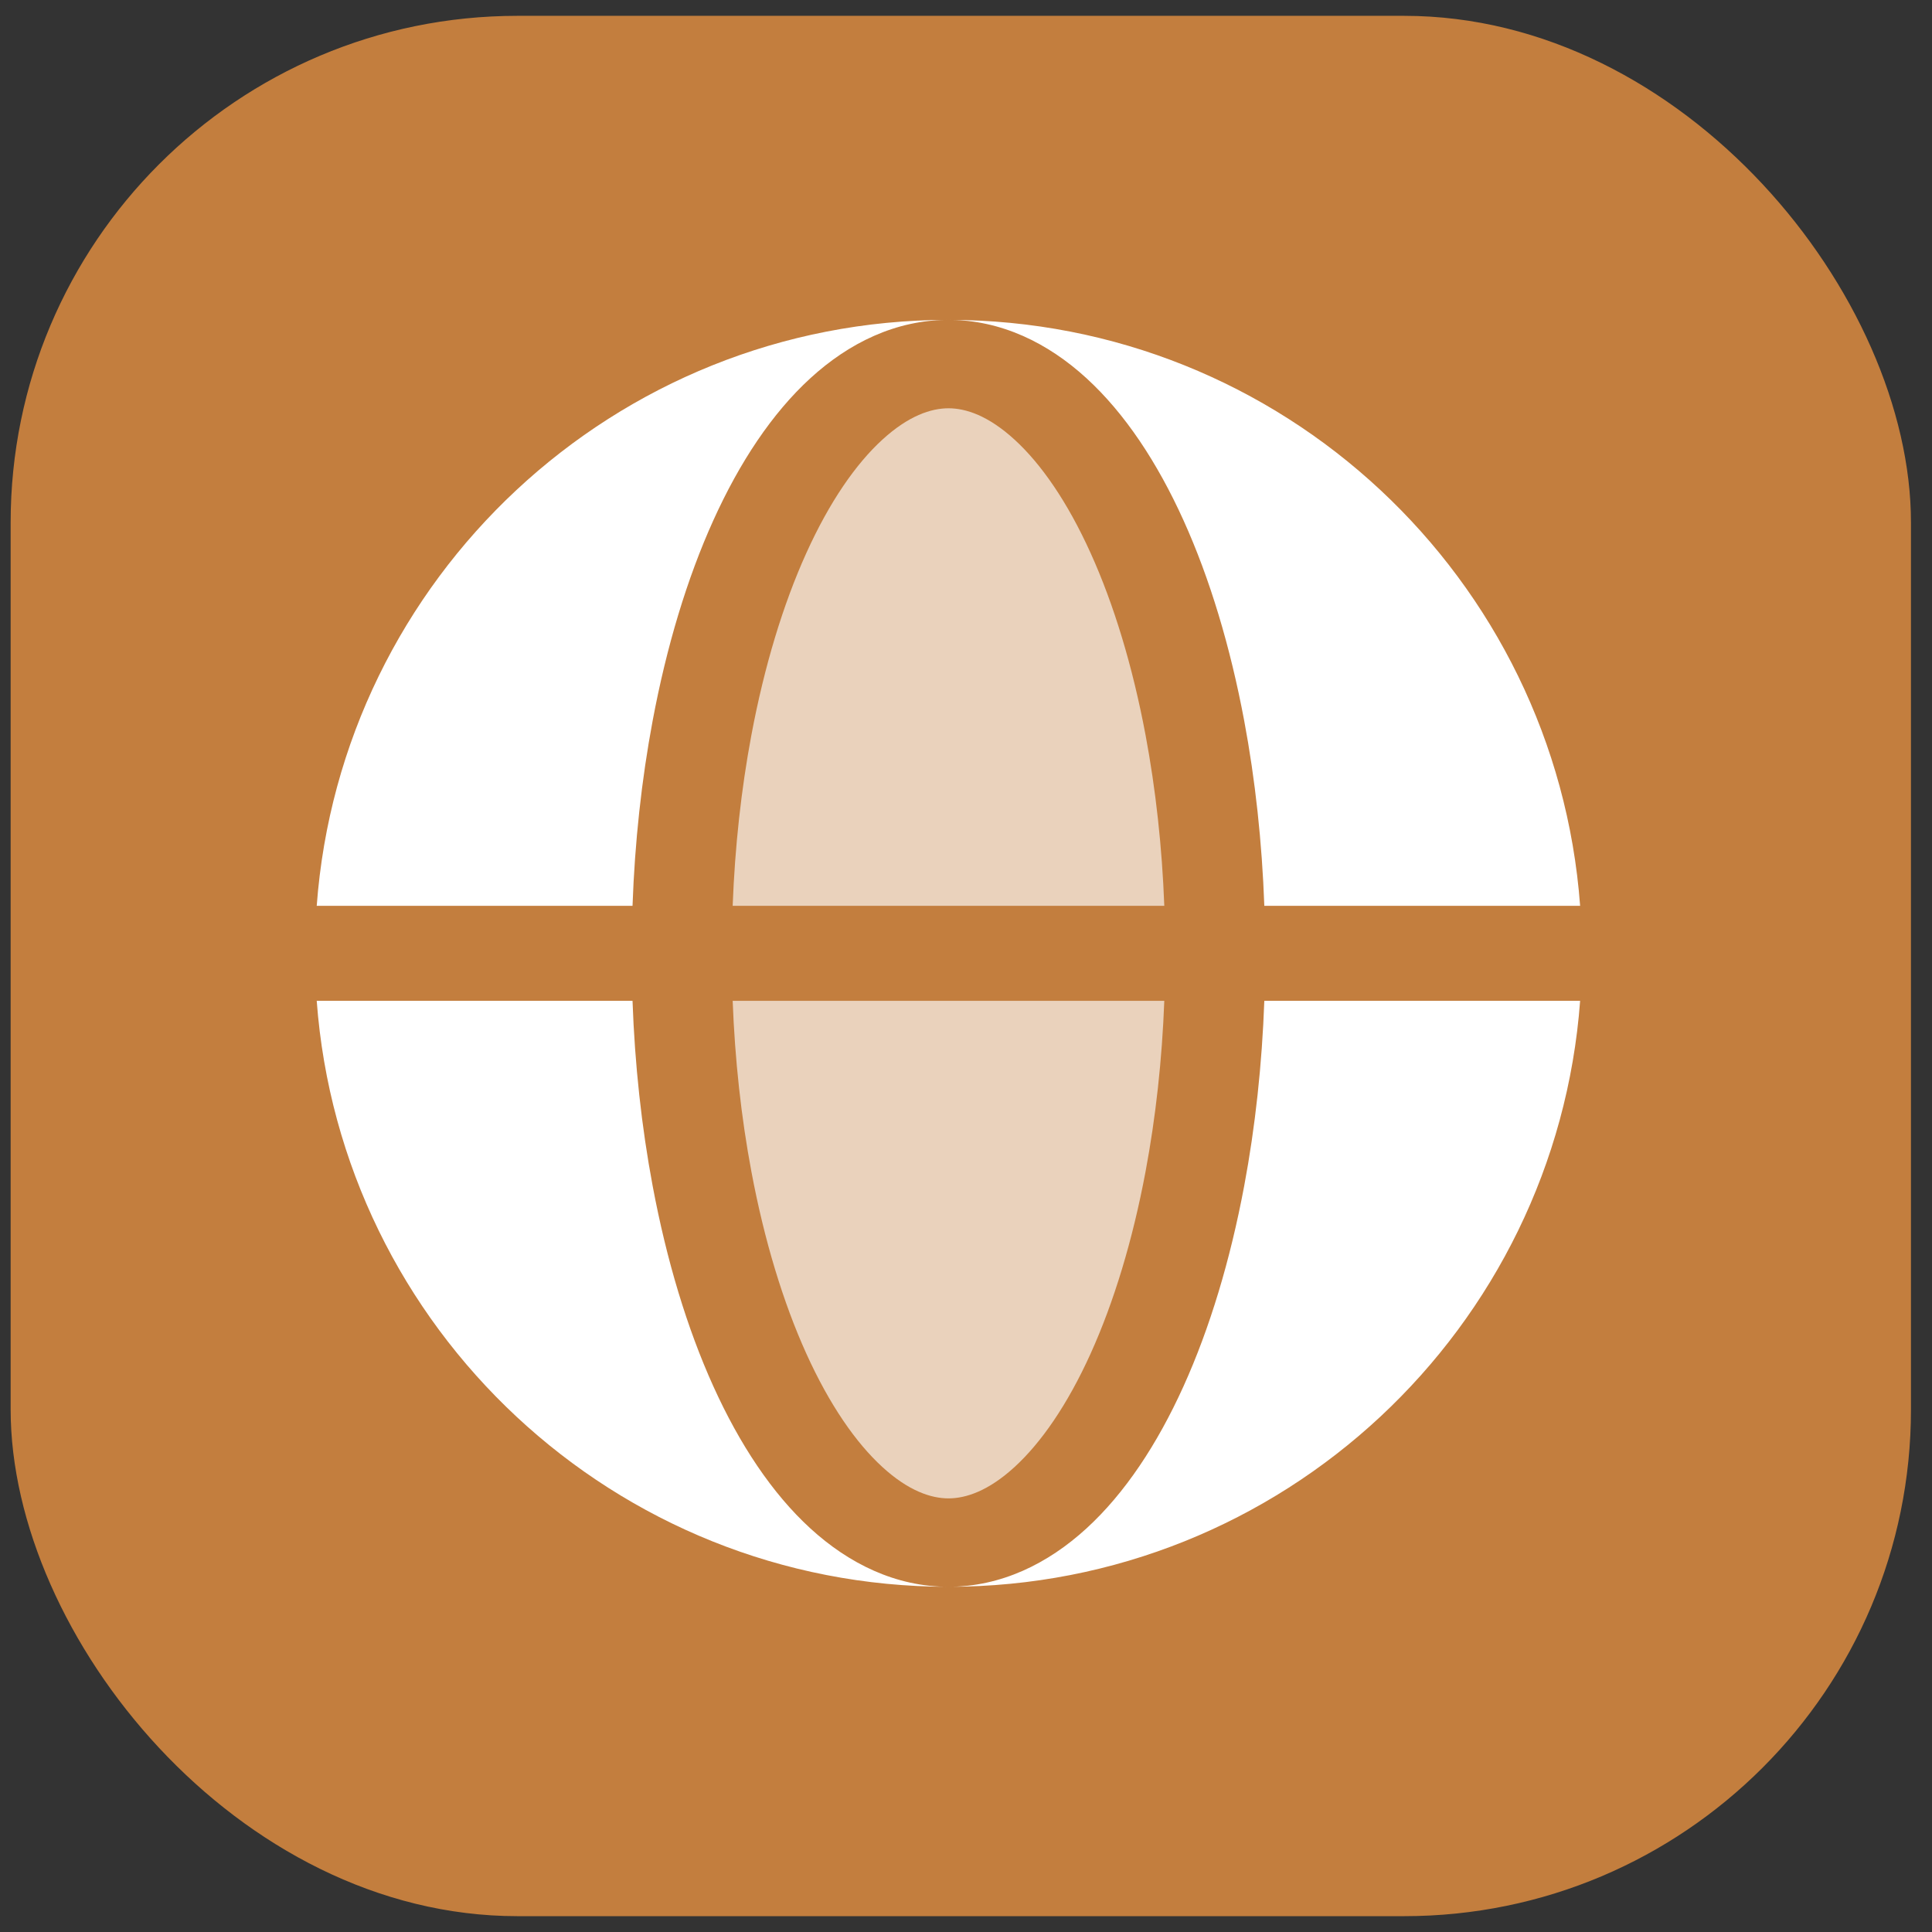
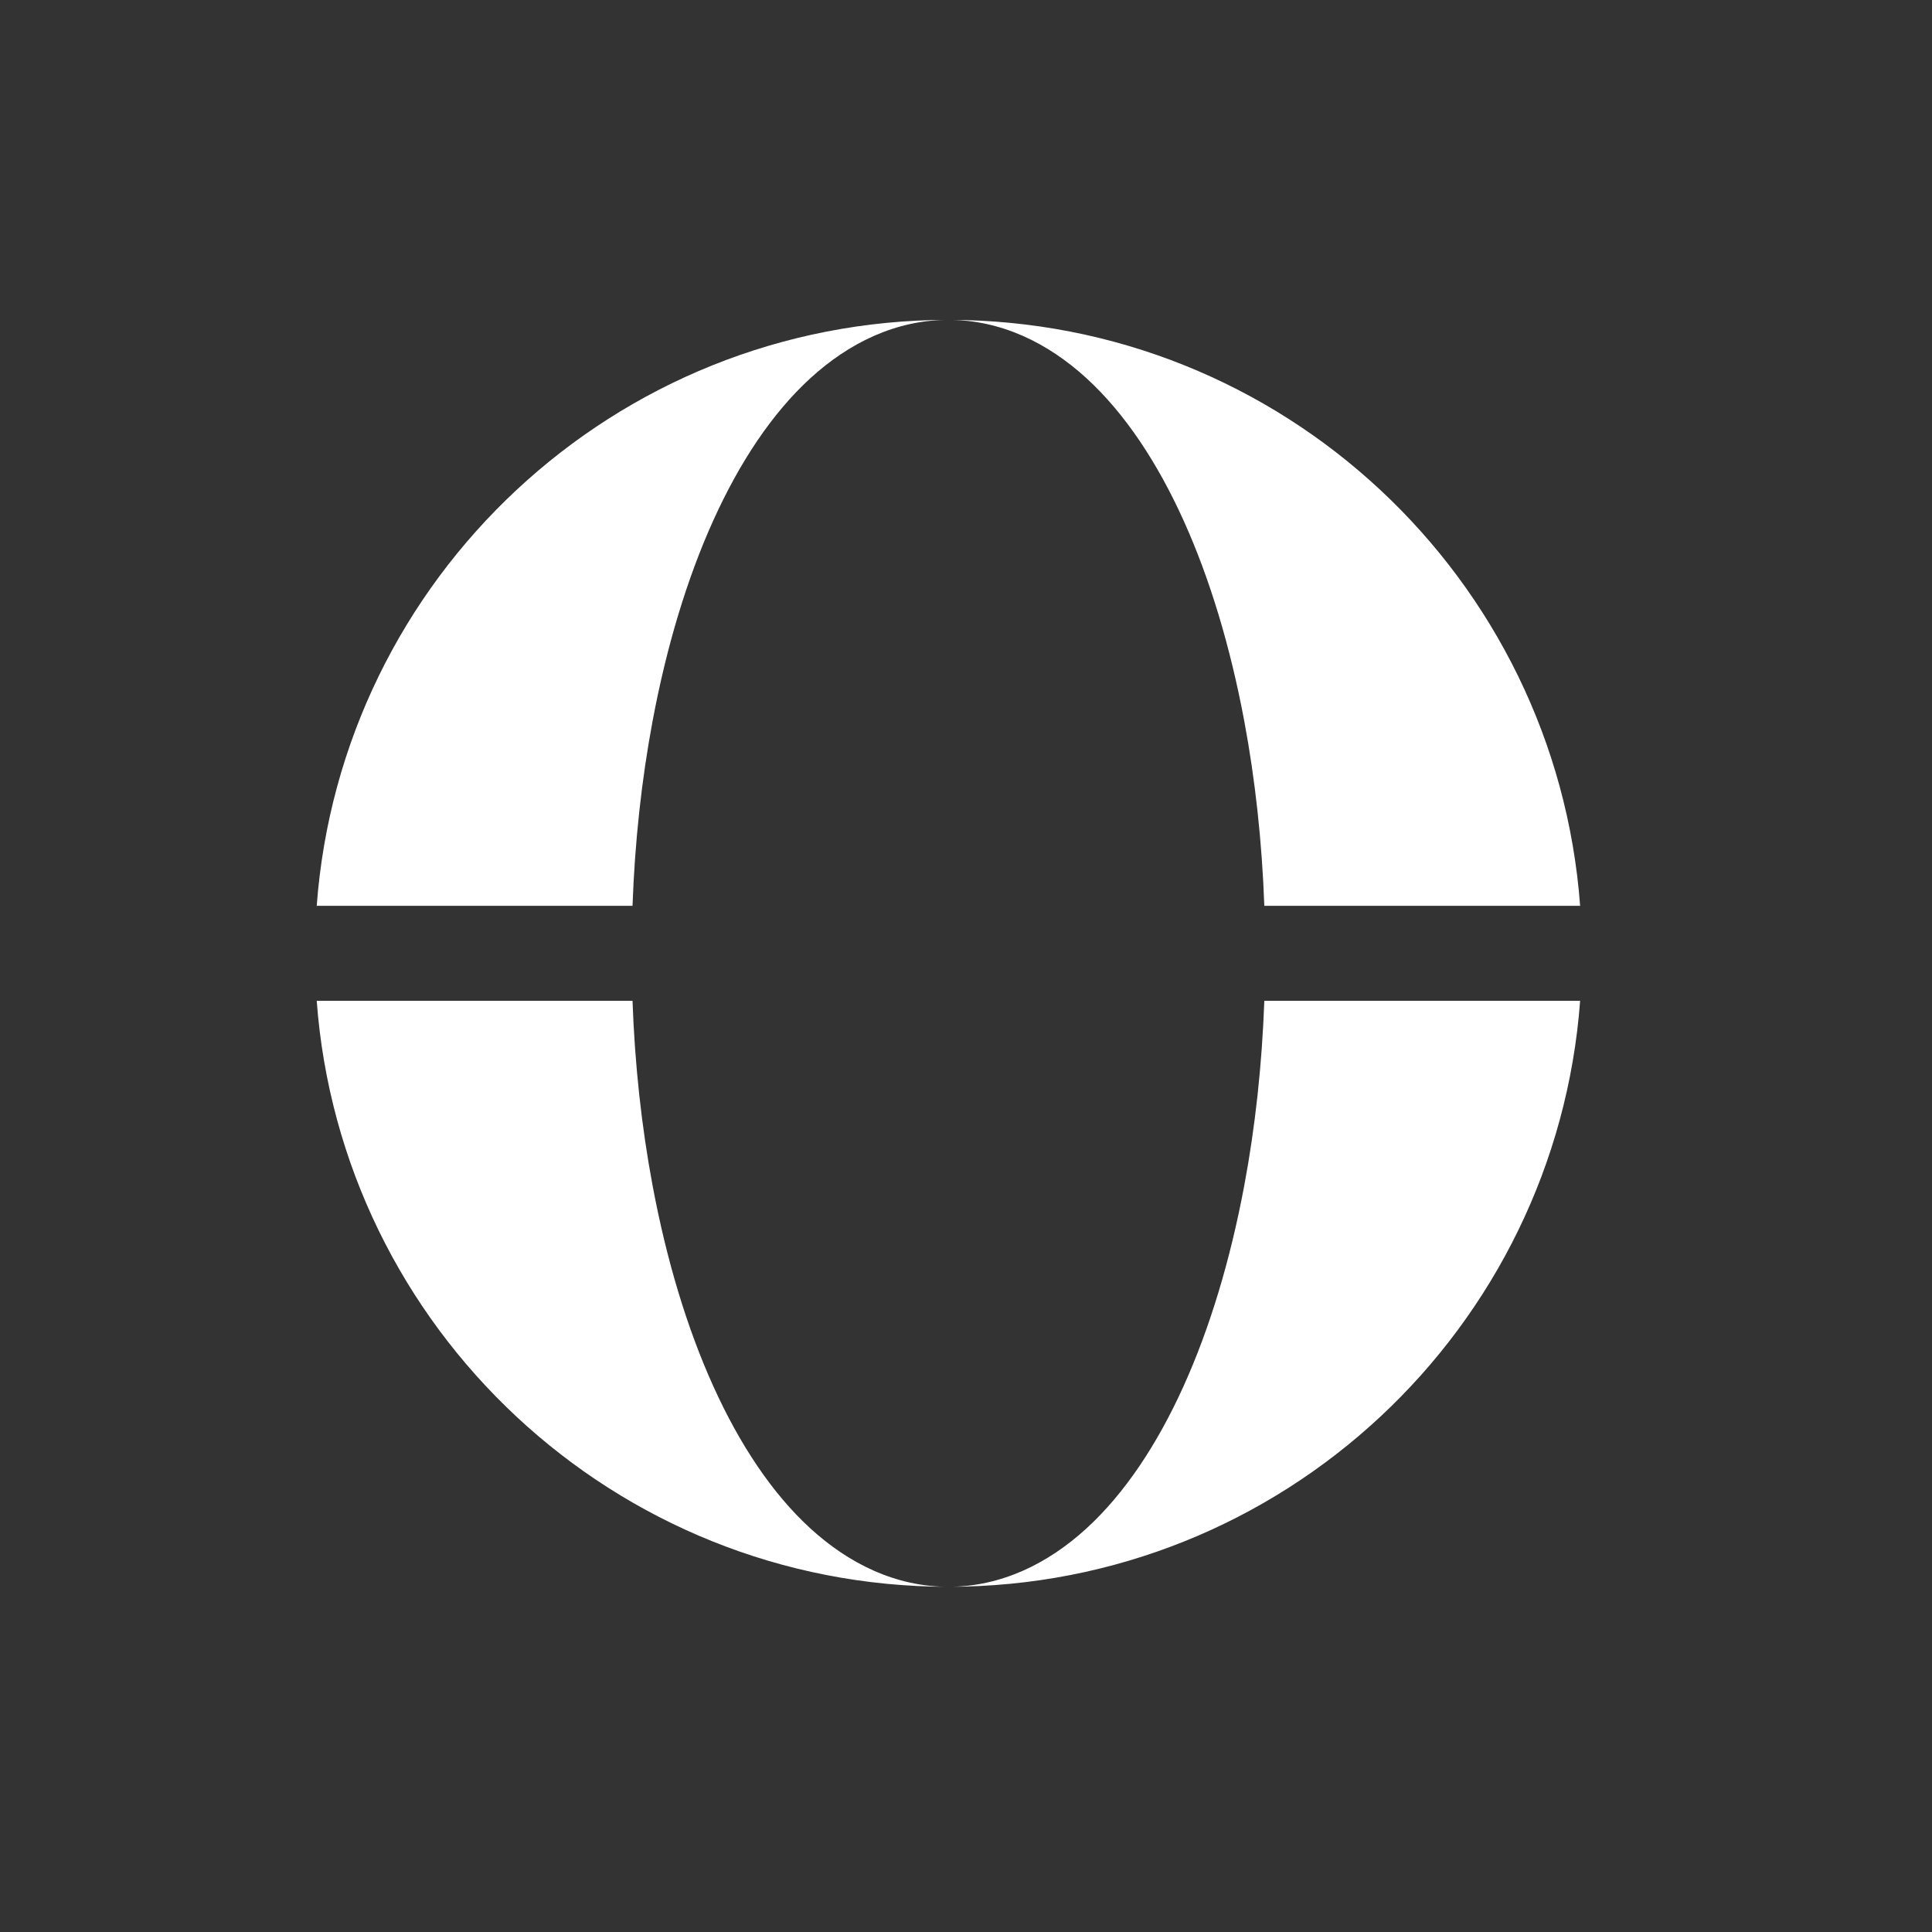
<svg xmlns="http://www.w3.org/2000/svg" width="61" height="61" viewBox="0 0 61 61" fill="none">
  <rect x="0" y="0" width="61" height="61" fill="#333333" stroke="none" />
-   <rect x="0.336" y="0.5" width="60" height="60" rx="16" fill="#C37E3E" />
  <path fill-rule="evenodd" clip-rule="evenodd" d="M10 28.6C10.767 18.255 19.404 10.1 29.945 10.1C28.283 10.1 26.803 10.828 25.586 11.942C24.375 13.05 23.352 14.597 22.524 16.426C21.691 18.265 21.045 20.417 20.607 22.752C20.256 24.623 20.042 26.597 19.971 28.6H10ZM10 31.6H19.971C20.042 33.603 20.256 35.576 20.607 37.447C21.045 39.782 21.691 41.934 22.524 43.773C23.352 45.602 24.375 47.149 25.586 48.257C26.803 49.371 28.283 50.1 29.945 50.1C19.404 50.1 10.767 41.945 10 31.6Z" fill="white" />
  <path d="M29.945 10.1C31.607 10.1 33.087 10.828 34.304 11.942C35.515 13.05 36.538 14.597 37.366 16.426C38.199 18.265 38.845 20.417 39.283 22.752C39.634 24.623 39.847 26.597 39.919 28.6H49.89C49.123 18.255 40.486 10.1 29.945 10.1Z" fill="white" />
  <path d="M39.283 37.447C38.845 39.782 38.199 41.934 37.366 43.773C36.538 45.602 35.515 47.149 34.304 48.257C33.087 49.371 31.607 50.1 29.945 50.1C40.486 50.1 49.123 41.945 49.89 31.6H39.919C39.847 33.603 39.634 35.576 39.283 37.447Z" fill="white" />
  <g opacity="0.65">
-     <path d="M29.947 12.891C29.397 12.891 28.686 13.125 27.86 13.881C27.027 14.642 26.194 15.836 25.458 17.463C24.727 19.078 24.133 21.029 23.724 23.208C23.402 24.925 23.203 26.744 23.133 28.6H36.761C36.691 26.744 36.491 24.925 36.169 23.208C35.76 21.029 35.166 19.078 34.435 17.463C33.699 15.836 32.866 14.642 32.033 13.881C31.207 13.125 30.497 12.891 29.947 12.891Z" fill="white" />
-     <path d="M23.724 36.991C24.133 39.171 24.727 41.121 25.458 42.737C26.194 44.363 27.027 45.557 27.86 46.319C28.686 47.075 29.397 47.309 29.947 47.309C30.497 47.309 31.207 47.075 32.033 46.319C32.866 45.557 33.699 44.363 34.435 42.737C35.166 41.121 35.76 39.171 36.169 36.991C36.491 35.275 36.691 33.455 36.761 31.6H23.133C23.203 33.455 23.402 35.275 23.724 36.991Z" fill="white" />
-   </g>
+     </g>
</svg>